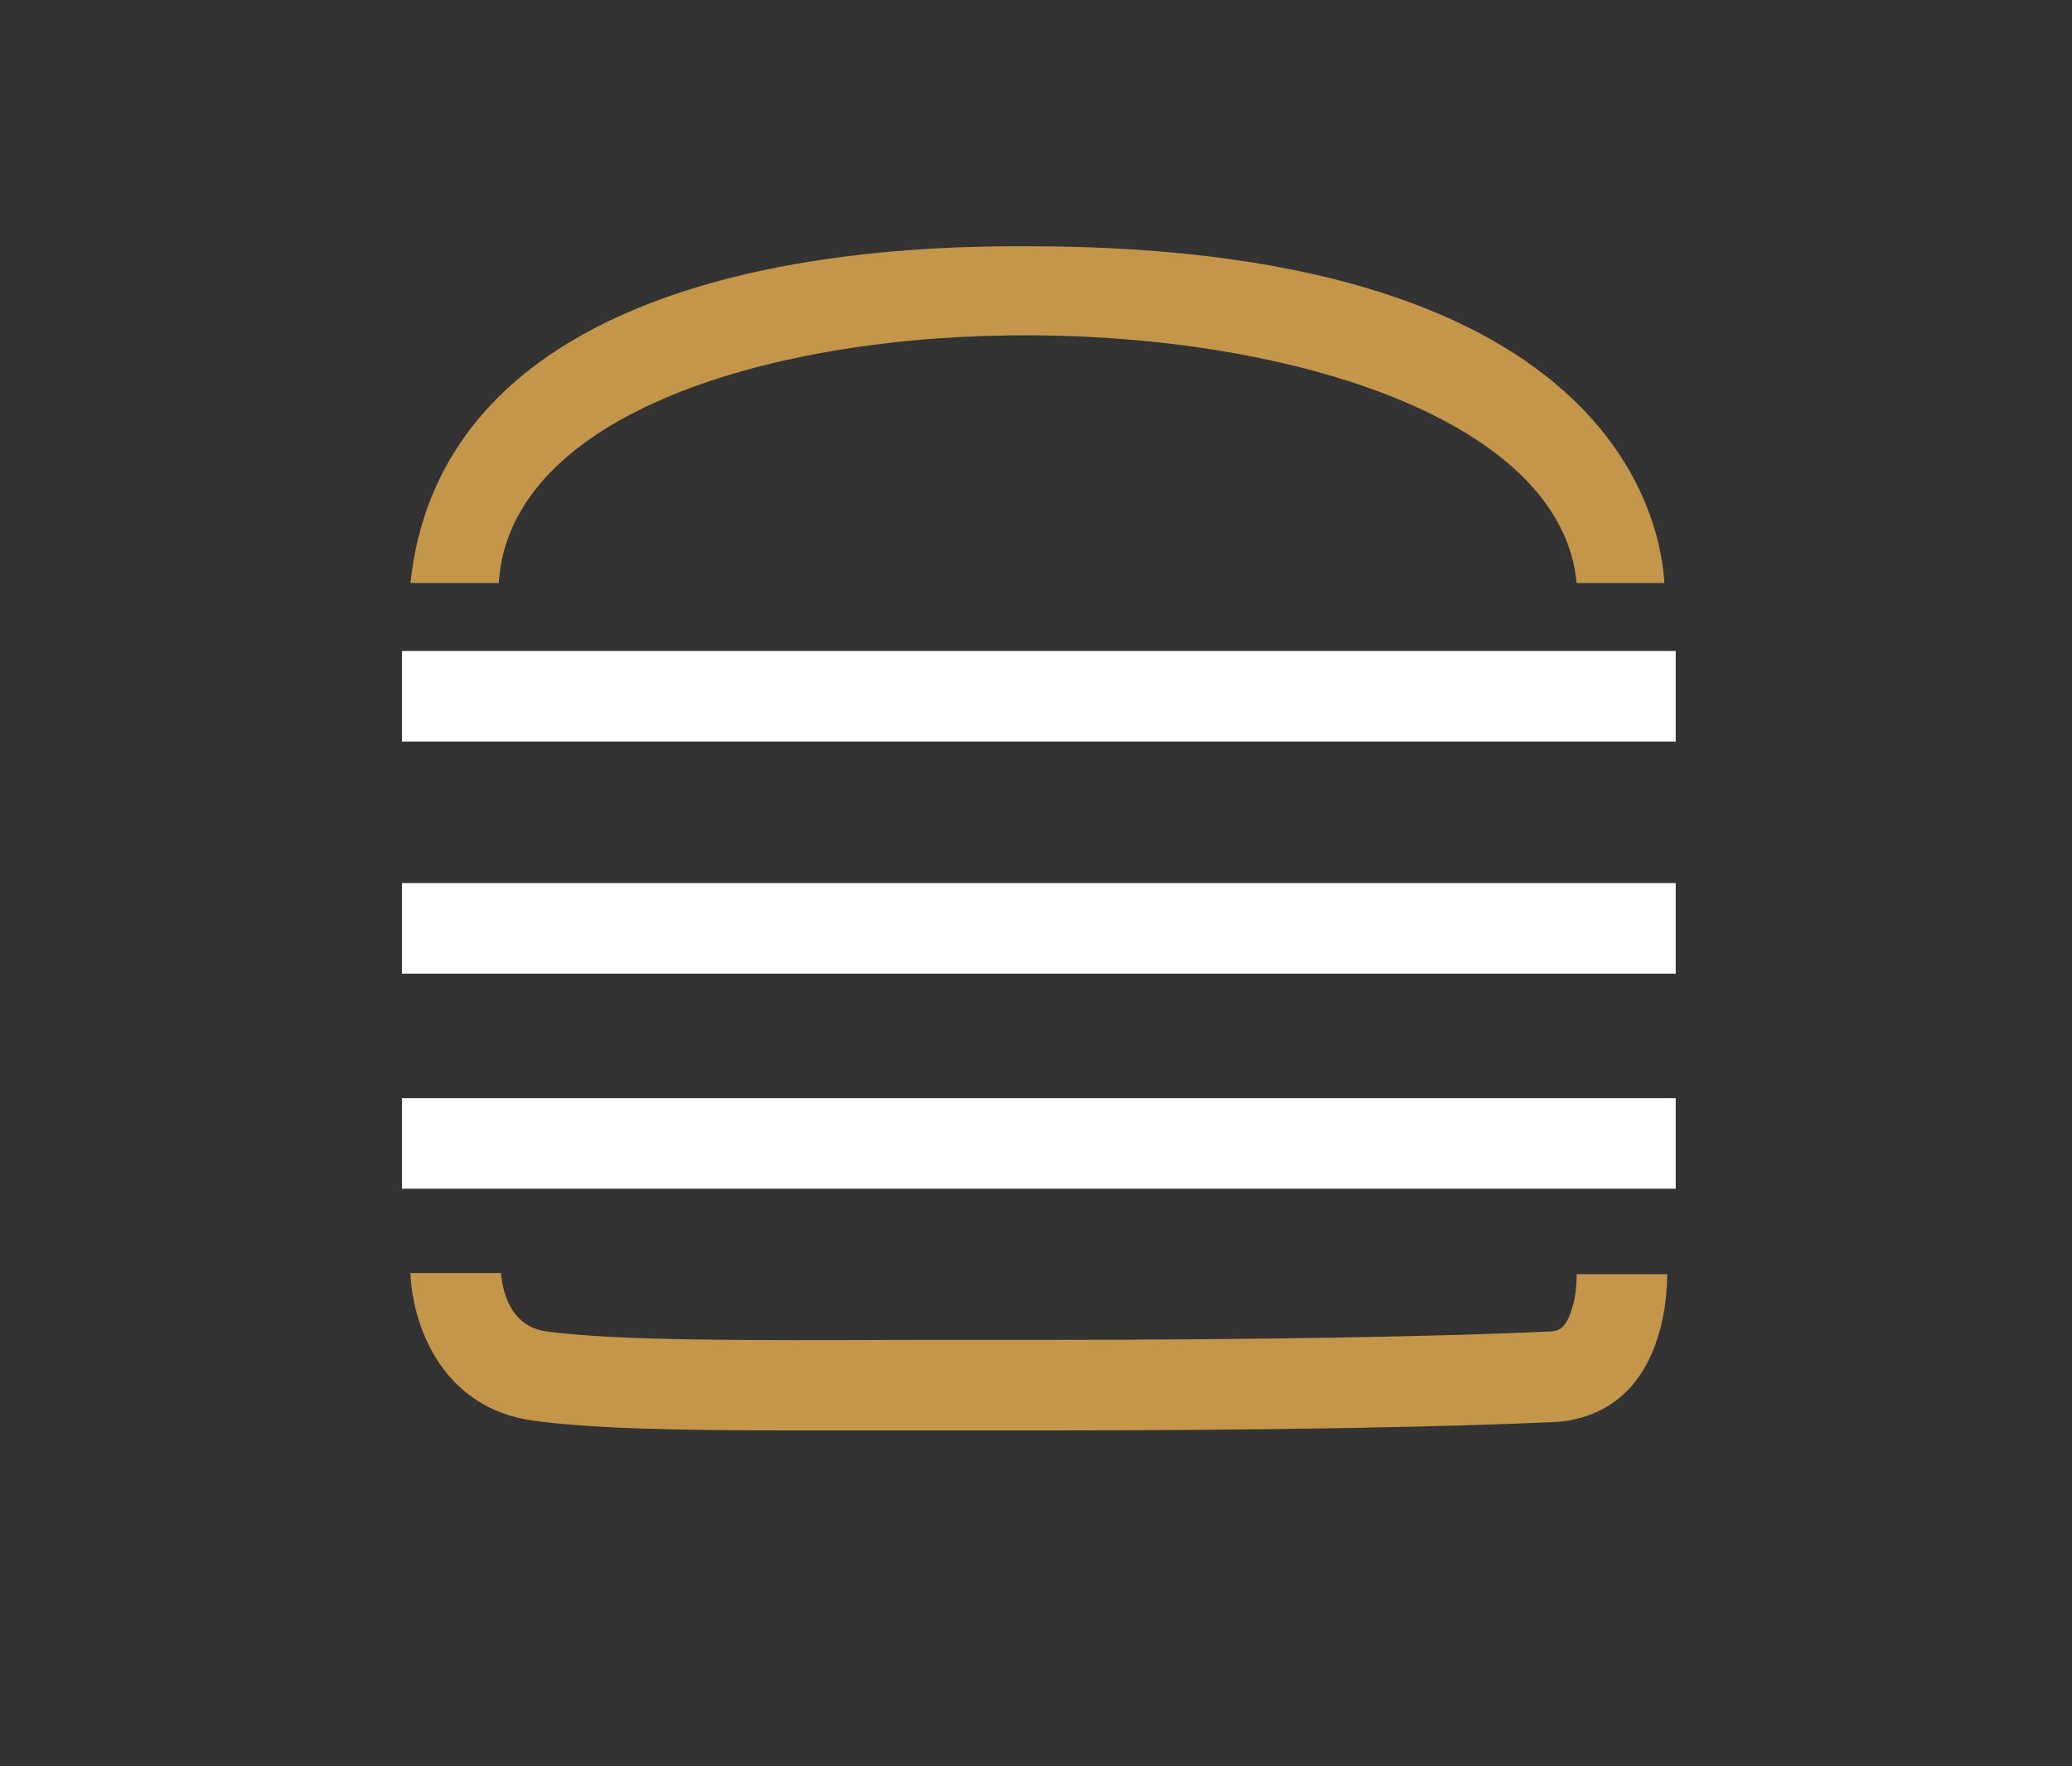
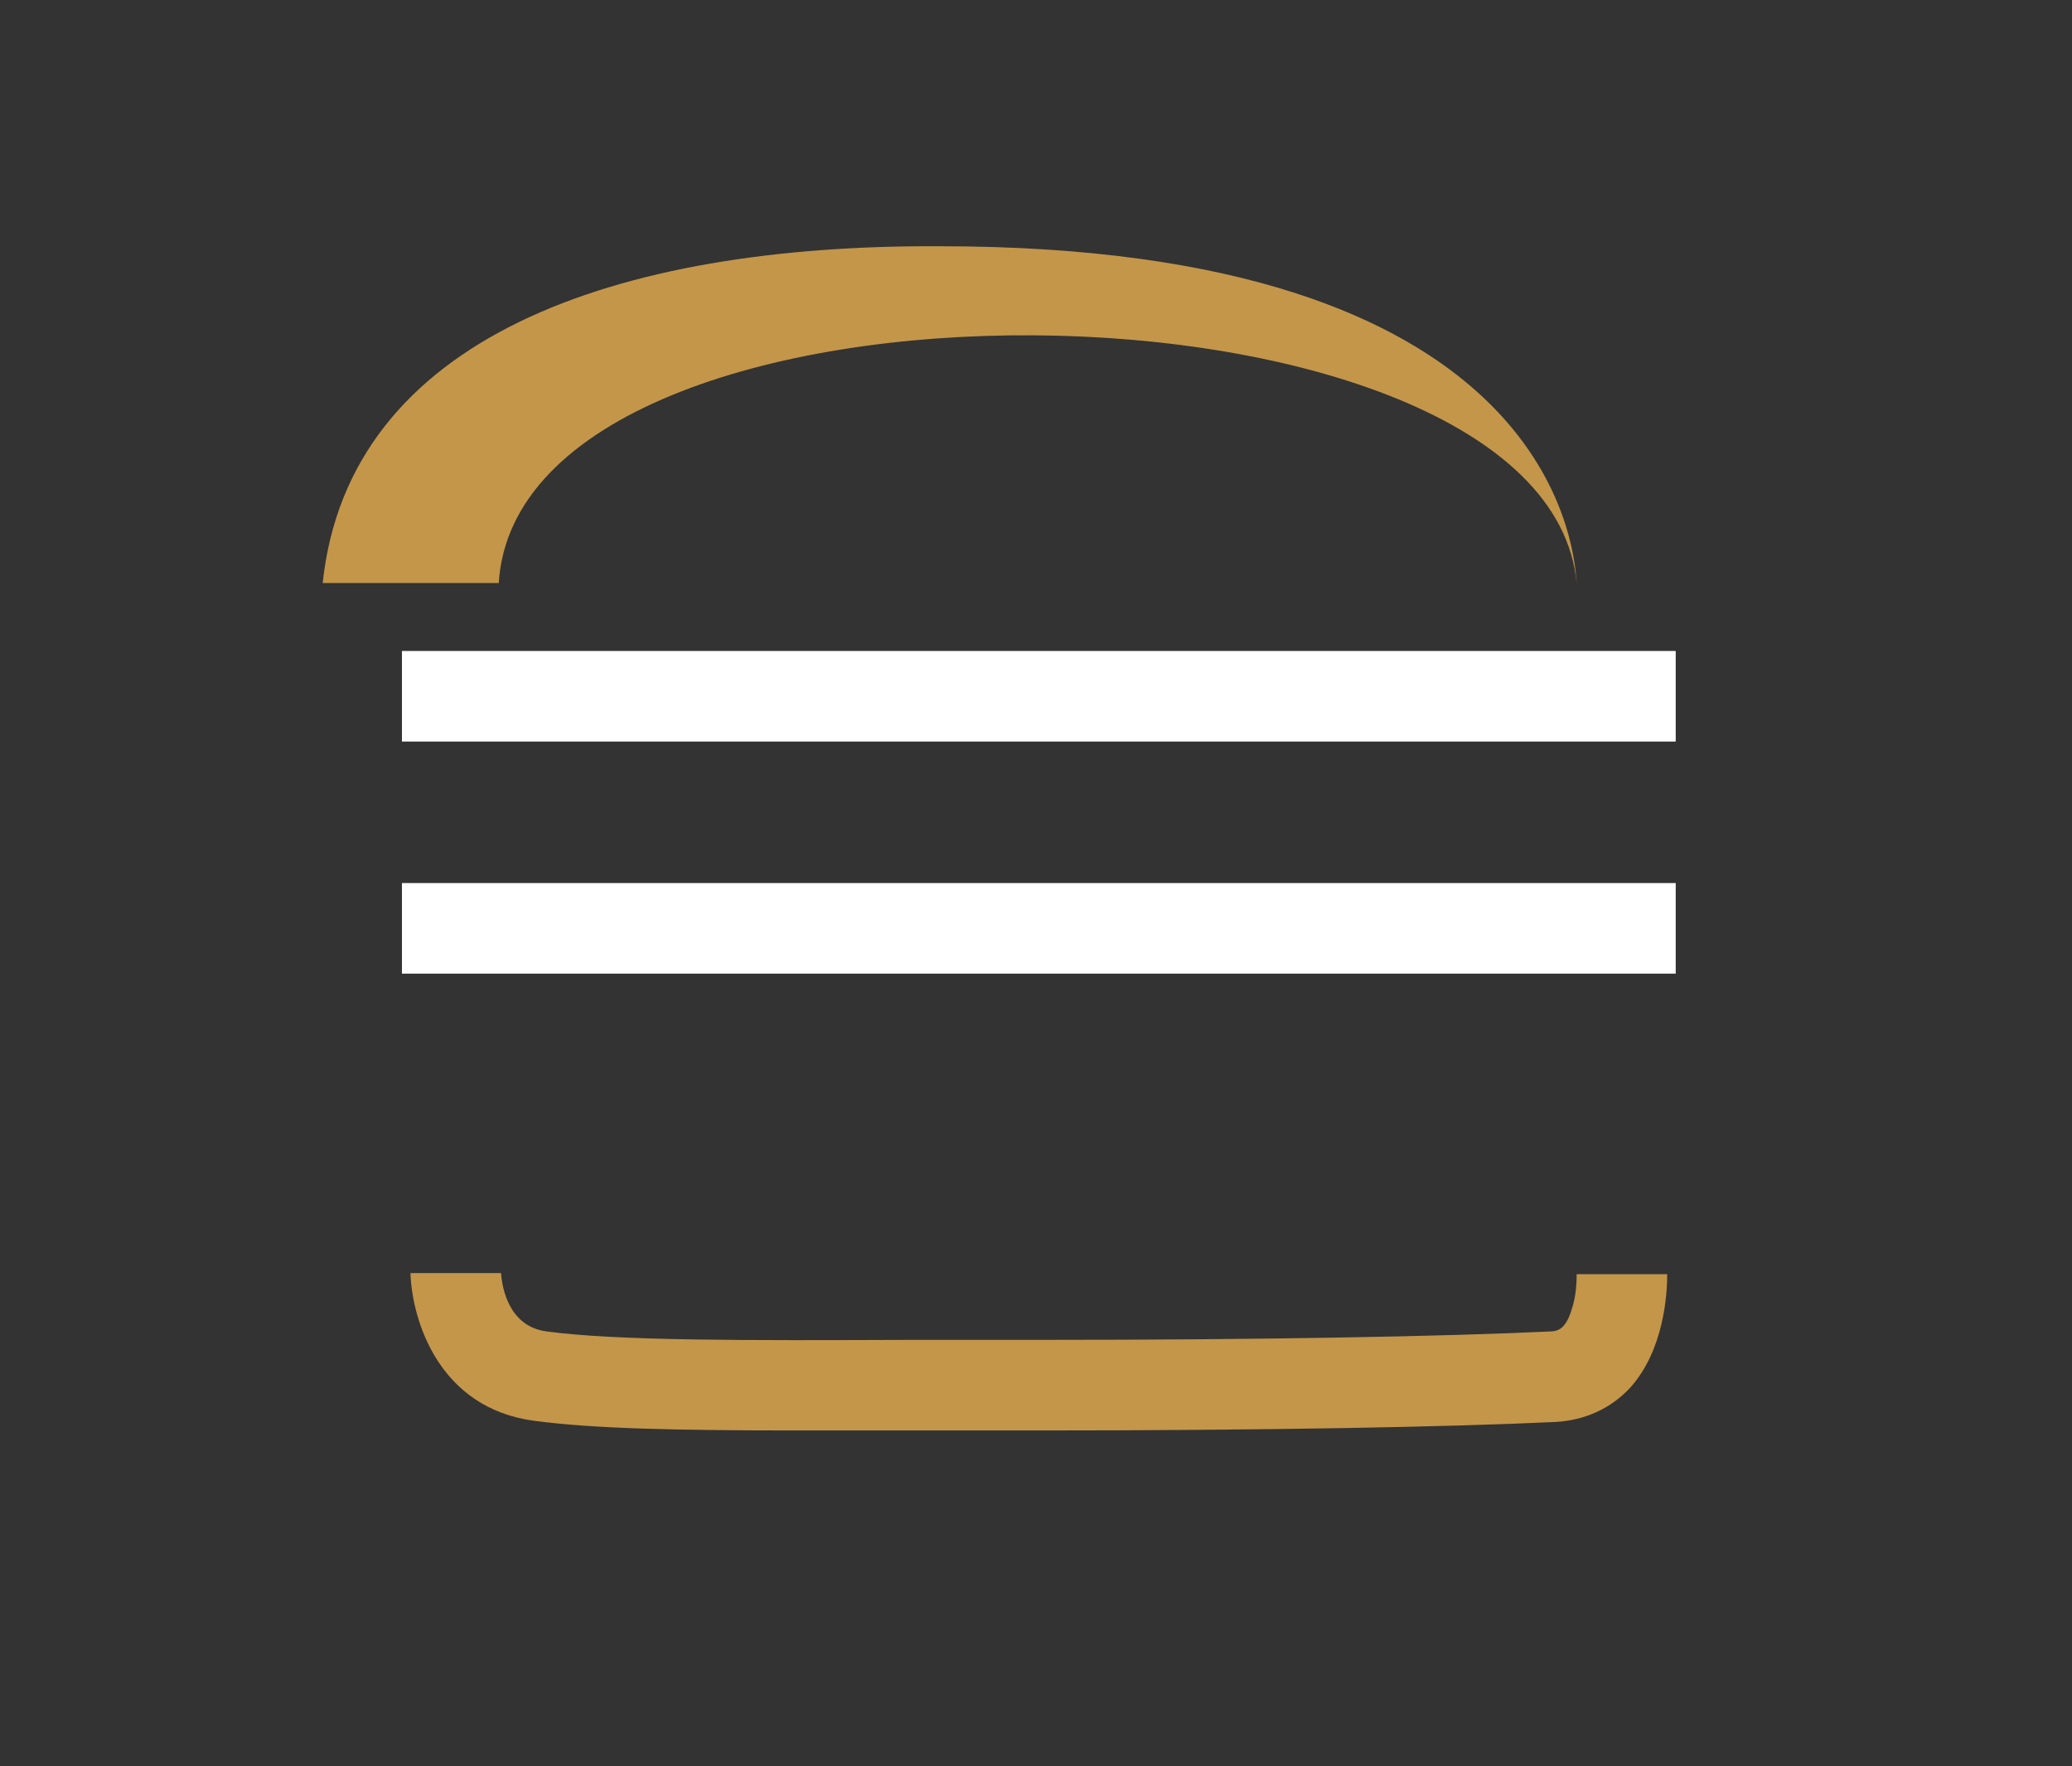
<svg xmlns="http://www.w3.org/2000/svg" id="Laag_1" data-name="Laag 1" width="366" height="312" viewBox="0 0 366 312">
  <rect x="0" y="0" width="366" height="312" fill="#333333" stroke="none" />
  <defs>
    <style>      .cls-1 {        fill: #c3964a;      }      .cls-1, .cls-2 {        stroke-width: 0px;      }      .cls-2 {        fill: #fff;      }    </style>
  </defs>
-   <rect class="cls-2" x="71" y="194" width="225" height="16" />
  <rect class="cls-2" x="71" y="115" width="225" height="16" />
-   <path class="cls-1" d="M88.1,103c3.7-59.6,185-57.1,190.4,0h15.5c-.5-8.1-6-59.5-112.5-59.5-57.3-.3-104.4,16.1-109,59.5h15.6Z" />
+   <path class="cls-1" d="M88.1,103c3.7-59.6,185-57.1,190.4,0c-.5-8.1-6-59.5-112.5-59.5-57.3-.3-104.4,16.1-109,59.5h15.6Z" />
  <path class="cls-1" d="M278.5,225c0,1,0,3.8-.9,6.4-1.1,3.6-2.6,3.7-3.5,3.8-18.7.9-51.1,1.5-90.1,1.5s-15.7,0-23.2,0c-28.8.1-51.7.2-64.3-1.5-6.6-.9-7.8-7.6-8-10.3h-16c.3,8.5,5.1,23.9,21.9,26.1,10.5,1.4,25.3,1.7,46.4,1.7s13,0,20,0h23.1c39.3,0,72-.6,90.9-1.5,5.2-.3,9.8-2.4,13.2-6.1,5.9-6.6,6.5-16.4,6.5-20h-16Z" />
  <rect class="cls-2" x="71" y="156" width="225" height="16" />
</svg>